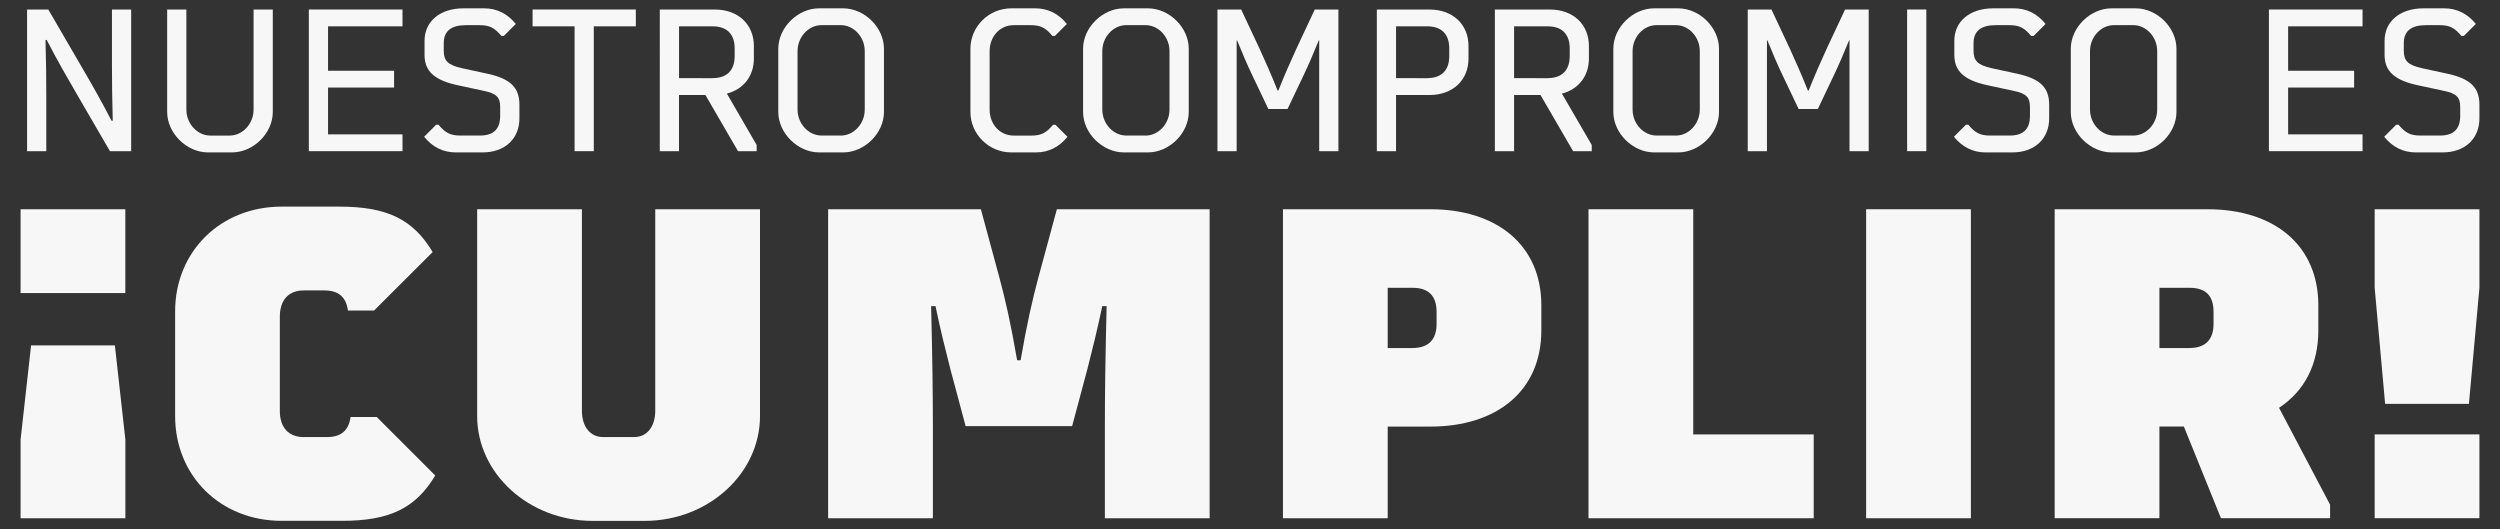
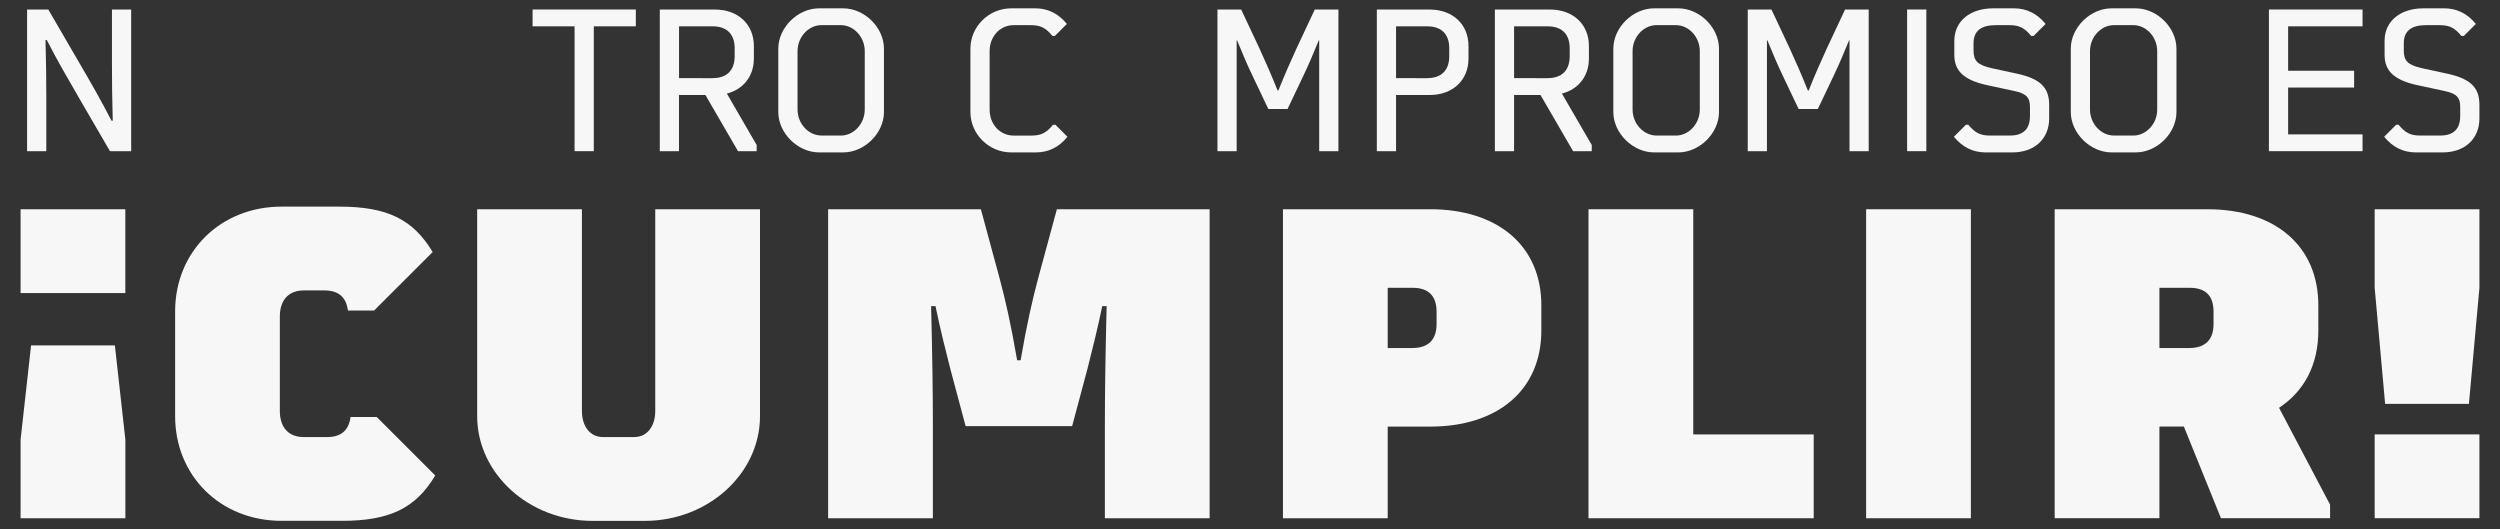
<svg xmlns="http://www.w3.org/2000/svg" version="1.1" id="Capa_1" x="0px" y="0px" viewBox="0 0 600 127" style="enable-background:new 0 0 600 127;" xml:space="preserve">
  <rect x="0" y="0" width="600" height="127" fill="#333333" stroke="none" />
  <style type="text/css">
	.st0{fill:#F7F7F7;}
</style>
  <g>
    <path class="st0" d="M6.5,2.28h5.09l7.59,13.06c2.55,4.37,5.04,8.69,7.59,13.64h0.29c-0.14-4.95-0.19-9.27-0.19-13.64V2.28h4.61v34   h-5.09L18.8,23.22c-2.54-4.37-5.04-8.69-7.59-13.64h-0.29c0.14,4.95,0.19,9.27,0.19,13.64v13.06H6.5V2.28z" />
-     <path class="st0" d="M40.12,26.87V2.29h4.61v24.01c0,3.41,2.64,6.24,5.76,6.24h4.61c3.12,0,5.76-2.83,5.76-6.24V2.29h4.61v24.59   c0,5.09-4.66,9.7-9.8,9.7h-5.76C44.78,36.57,40.12,31.96,40.12,26.87" />
-     <polygon class="st0" points="74.12,2.28 96.6,2.28 96.6,6.32 78.73,6.32 78.73,16.98 94.58,16.98 94.58,21.01 78.73,21.01    78.73,32.25 96.6,32.25 96.6,36.28 74.12,36.28  " />
-     <path class="st0" d="M101.79,32.82l2.88-2.88h0.58c1.63,1.97,2.88,2.59,5.19,2.59h4.8c3.22,0,4.8-1.58,4.8-4.71v-2.16   c0-2.31-0.91-3.22-3.84-3.84l-6.24-1.34c-5.67-1.2-8.07-3.36-8.07-7.3V9.78c0-4.66,3.75-7.78,9.32-7.78h4.99   c3.02,0,5.57,1.25,7.59,3.75l-2.88,2.88h-0.58c-1.63-1.97-2.88-2.59-5.19-2.59h-3.36c-3.51,0-5.28,1.44-5.28,4.32v1.78   c0,2.5,1.01,3.46,4.37,4.23l6.2,1.34c5.43,1.2,7.59,3.31,7.59,7.4v3.31c0,4.9-3.51,8.16-8.84,8.16h-6.43   C106.35,36.57,103.8,35.32,101.79,32.82" />
    <polygon class="st0" points="137.9,6.32 127.82,6.32 127.82,2.28 152.6,2.28 152.6,6.32 142.51,6.32 142.51,36.28 137.9,36.28  " />
    <path class="st0" d="M158.36,2.29h13.25c5.52,0,9.32,3.55,9.32,8.74v3.03c0,4.23-2.54,7.39-6.48,8.4l7.15,12.34v1.49h-4.47   l-7.83-13.49h-6.34v13.49h-4.61V2.29z M171.04,18.75c3.41,0,5.28-1.87,5.28-5.28V11.6c0-3.41-1.87-5.28-5.28-5.28h-8.07v12.44   H171.04z" />
    <path class="st0" d="M186.79,26.87V11.7c0-5.09,4.66-9.7,9.8-9.7h5.76c5.14,0,9.8,4.61,9.8,9.7v15.18c0,5.09-4.66,9.7-9.8,9.7   h-5.76C191.45,36.57,186.79,31.96,186.79,26.87 M201.78,32.54c3.12,0,5.76-2.83,5.76-6.24V12.27c0-3.41-2.64-6.24-5.76-6.24h-4.61   c-3.12,0-5.76,2.83-5.76,6.24v14.02c0,3.41,2.64,6.24,5.76,6.24H201.78z" />
    <path class="st0" d="M232.9,26.87V11.7c0-5.33,4.42-9.7,9.8-9.7h5.76c3.03,0,5.57,1.25,7.59,3.75l-2.88,2.88h-0.58   c-1.63-1.97-2.88-2.59-5.19-2.59h-4.13c-3.27,0-5.76,2.69-5.76,6.24v14.02c0,3.55,2.5,6.24,5.76,6.24h4.27   c2.3,0,3.55-0.62,5.19-2.59h0.58l2.88,2.88c-2.02,2.5-4.56,3.75-7.59,3.75h-5.91C237.32,36.57,232.9,32.2,232.9,26.87" />
-     <path class="st0" d="M259.94,26.87V11.7c0-5.09,4.66-9.7,9.8-9.7h5.76c5.14,0,9.8,4.61,9.8,9.7v15.18c0,5.09-4.66,9.7-9.8,9.7   h-5.76C264.59,36.57,259.94,31.96,259.94,26.87 M274.92,32.54c3.12,0,5.76-2.83,5.76-6.24V12.27c0-3.41-2.64-6.24-5.76-6.24h-4.61   c-3.12,0-5.76,2.83-5.76,6.24v14.02c0,3.41,2.64,6.24,5.76,6.24H274.92z" />
    <path class="st0" d="M292.21,2.28h5.67l4.37,9.31c1.44,3.12,2.93,6.53,4.37,10.13h0.19c1.44-3.6,2.93-7.01,4.37-10.13l4.37-9.31   h5.67v34h-4.61V23.37V9.68h-0.1c-1.25,3.07-2.5,6-3.75,8.6l-3.75,7.88h-4.61l-3.75-7.88c-1.25-2.59-2.5-5.52-3.75-8.6h-0.1v13.69   v12.92h-4.61V2.28z" />
    <path class="st0" d="M330.44,2.29h12.68c5.52,0,9.32,3.55,9.32,8.74v3.03c0,5.19-3.79,8.74-9.32,8.74h-8.07v13.49h-4.61V2.29z    M342.54,18.75c3.41,0,5.28-1.87,5.28-5.28V11.6c0-3.41-1.87-5.28-5.28-5.28h-7.49v12.44H342.54z" />
    <path class="st0" d="M358.77,2.29h13.25c5.52,0,9.32,3.55,9.32,8.74v3.03c0,4.23-2.55,7.39-6.48,8.4l7.16,12.34v1.49h-4.47   l-7.83-13.49h-6.34v13.49h-4.61V2.29z M371.45,18.75c3.41,0,5.28-1.87,5.28-5.28V11.6c0-3.41-1.87-5.28-5.28-5.28h-8.07v12.44   H371.45z" />
    <path class="st0" d="M387.2,26.87V11.7c0-5.09,4.66-9.7,9.8-9.7h5.76c5.14,0,9.8,4.61,9.8,9.7v15.18c0,5.09-4.66,9.7-9.8,9.7H397   C391.86,36.57,387.2,31.96,387.2,26.87 M402.19,32.54c3.12,0,5.76-2.83,5.76-6.24V12.27c0-3.41-2.64-6.24-5.76-6.24h-4.61   c-3.12,0-5.76,2.83-5.76,6.24v14.02c0,3.41,2.64,6.24,5.76,6.24H402.19z" />
    <path class="st0" d="M419.48,2.28h5.67l4.37,9.31c1.44,3.12,2.93,6.53,4.37,10.13h0.19c1.44-3.6,2.93-7.01,4.37-10.13l4.37-9.31   h5.67v34h-4.61V23.37V9.68h-0.1c-1.25,3.07-2.5,6-3.75,8.6l-3.75,7.88h-4.61l-3.75-7.88c-1.25-2.59-2.5-5.52-3.75-8.6h-0.1v13.69   v12.92h-4.61V2.28z" />
    <rect x="457.71" y="2.28" class="st0" width="4.61" height="34" />
    <path class="st0" d="M468.94,32.82l2.88-2.88h0.58c1.63,1.97,2.88,2.59,5.19,2.59h4.8c3.22,0,4.8-1.58,4.8-4.71v-2.16   c0-2.31-0.91-3.22-3.84-3.84l-6.24-1.34c-5.67-1.2-8.07-3.36-8.07-7.3V9.78c0-4.66,3.74-7.78,9.32-7.78h4.99   c3.02,0,5.57,1.25,7.59,3.75l-2.88,2.88h-0.58c-1.63-1.97-2.88-2.59-5.19-2.59h-3.36c-3.51,0-5.28,1.44-5.28,4.32v1.78   c0,2.5,1.01,3.46,4.37,4.23l6.19,1.34c5.43,1.2,7.59,3.31,7.59,7.4v3.31c0,4.9-3.5,8.16-8.84,8.16h-6.43   C473.51,36.57,470.96,35.32,468.94,32.82" />
    <path class="st0" d="M496.99,26.87V11.7c0-5.09,4.66-9.7,9.8-9.7h5.76c5.14,0,9.8,4.61,9.8,9.7v15.18c0,5.09-4.66,9.7-9.8,9.7   h-5.76C501.65,36.57,496.99,31.96,496.99,26.87 M511.97,32.54c3.12,0,5.76-2.83,5.76-6.24V12.27c0-3.41-2.64-6.24-5.76-6.24h-4.61   c-3.12,0-5.76,2.83-5.76,6.24v14.02c0,3.41,2.64,6.24,5.76,6.24H511.97z" />
    <polygon class="st0" points="544.54,2.28 567.01,2.28 567.01,6.32 549.15,6.32 549.15,16.98 564.99,16.98 564.99,21.01    549.15,21.01 549.15,32.25 567.01,32.25 567.01,36.28 544.54,36.28  " />
    <path class="st0" d="M572.2,32.82l2.88-2.88h0.58c1.63,1.97,2.88,2.59,5.19,2.59h4.8c3.22,0,4.8-1.58,4.8-4.71v-2.16   c0-2.31-0.91-3.22-3.84-3.84l-6.24-1.34c-5.67-1.2-8.07-3.36-8.07-7.3V9.78c0-4.66,3.74-7.78,9.32-7.78h4.99   c3.02,0,5.57,1.25,7.59,3.75l-2.88,2.88h-0.58c-1.63-1.97-2.88-2.59-5.19-2.59h-3.36c-3.51,0-5.28,1.44-5.28,4.32v1.78   c0,2.5,1.01,3.46,4.37,4.23l6.19,1.34c5.43,1.2,7.59,3.31,7.59,7.4v3.31c0,4.9-3.5,8.16-8.84,8.16h-6.43   C576.76,36.57,574.22,35.32,572.2,32.82" />
    <path class="st0" d="M4.94,50.22h25.14v20.11H4.94V50.22z M4.94,105.52L7.46,82.9h20.11l2.52,22.62v18.86H4.94V105.52z" />
    <path class="st0" d="M42.03,99.86V74.73c0-14.35,10.89-25.14,25.56-25.14h13.83c11.52,0,17.7,3.04,22.42,10.9L89.79,74.52h-6.29   c-0.42-3.25-2.3-4.82-5.66-4.82h-4.92c-3.67,0-5.76,2.31-5.76,6.29v22.63c0,3.98,2.1,6.28,5.76,6.28h5.55   c3.35,0,5.24-1.57,5.66-4.82h6.29l14.04,14.04C99.74,121.97,93.56,125,82.04,125H67.59C52.92,125,42.03,114.22,42.03,99.86" />
    <path class="st0" d="M114.52,99.86V50.22h25.14v48.39c0,3.77,1.99,6.28,5.03,6.28h7.54c3.04,0,5.03-2.51,5.03-6.28V50.22h25.14   v49.65c0,13.83-12.47,25.14-27.65,25.14h-12.57C126.99,125,114.52,113.69,114.52,99.86" />
    <path class="st0" d="M198.75,50.22h36.66l4.4,16.23c1.47,5.45,2.83,11.42,4.3,20.01h0.84c1.47-8.59,2.83-14.56,4.3-20.01l4.4-16.23   h36.66v74.16h-25.14v-22.21c0-7.44,0.11-16.03,0.42-28.7h-1.05c-1.15,5.55-2.41,10.58-3.56,15.08l-3.67,13.72h-25.56l-3.67-13.72   c-1.15-4.5-2.41-9.53-3.56-15.08h-1.05c0.31,12.67,0.42,21.27,0.42,28.7v22.21h-25.14V50.22z" />
    <path class="st0" d="M307.91,50.22h35.4c15.92,0,26.61,8.59,26.61,23.04v6.07c0,14.46-10.68,23.05-26.61,23.05h-10.26v22h-25.14   V50.22z M339.02,83.52c3.88,0,5.76-2.09,5.76-5.76v-2.93c0-3.77-1.89-5.76-5.76-5.76h-5.97v14.46H339.02z" />
    <polygon class="st0" points="381.24,50.22 406.38,50.22 406.38,104.26 435.29,104.26 435.29,124.38 381.24,124.38  " />
    <rect x="447.87" y="50.22" class="st0" width="25.14" height="74.16" />
    <path class="st0" d="M493.13,50.22h36.66c16.34,0,26.61,8.9,26.61,23.04v6.07c0,8.17-3.35,14.56-9.43,18.54l12.25,23.25v3.25   h-26.19l-8.9-22h-5.87v22h-25.14V50.22z M525.49,83.52c3.77,0,5.76-1.99,5.76-5.76v-2.93c0-3.87-1.89-5.76-5.76-5.76h-7.23v14.46   H525.49z" />
    <path class="st0" d="M569.92,69.07V50.22h25.14v18.85l-2.52,27.86h-20.11L569.92,69.07z M569.92,104.26h25.14v20.11h-25.14V104.26z   " />
  </g>
</svg>